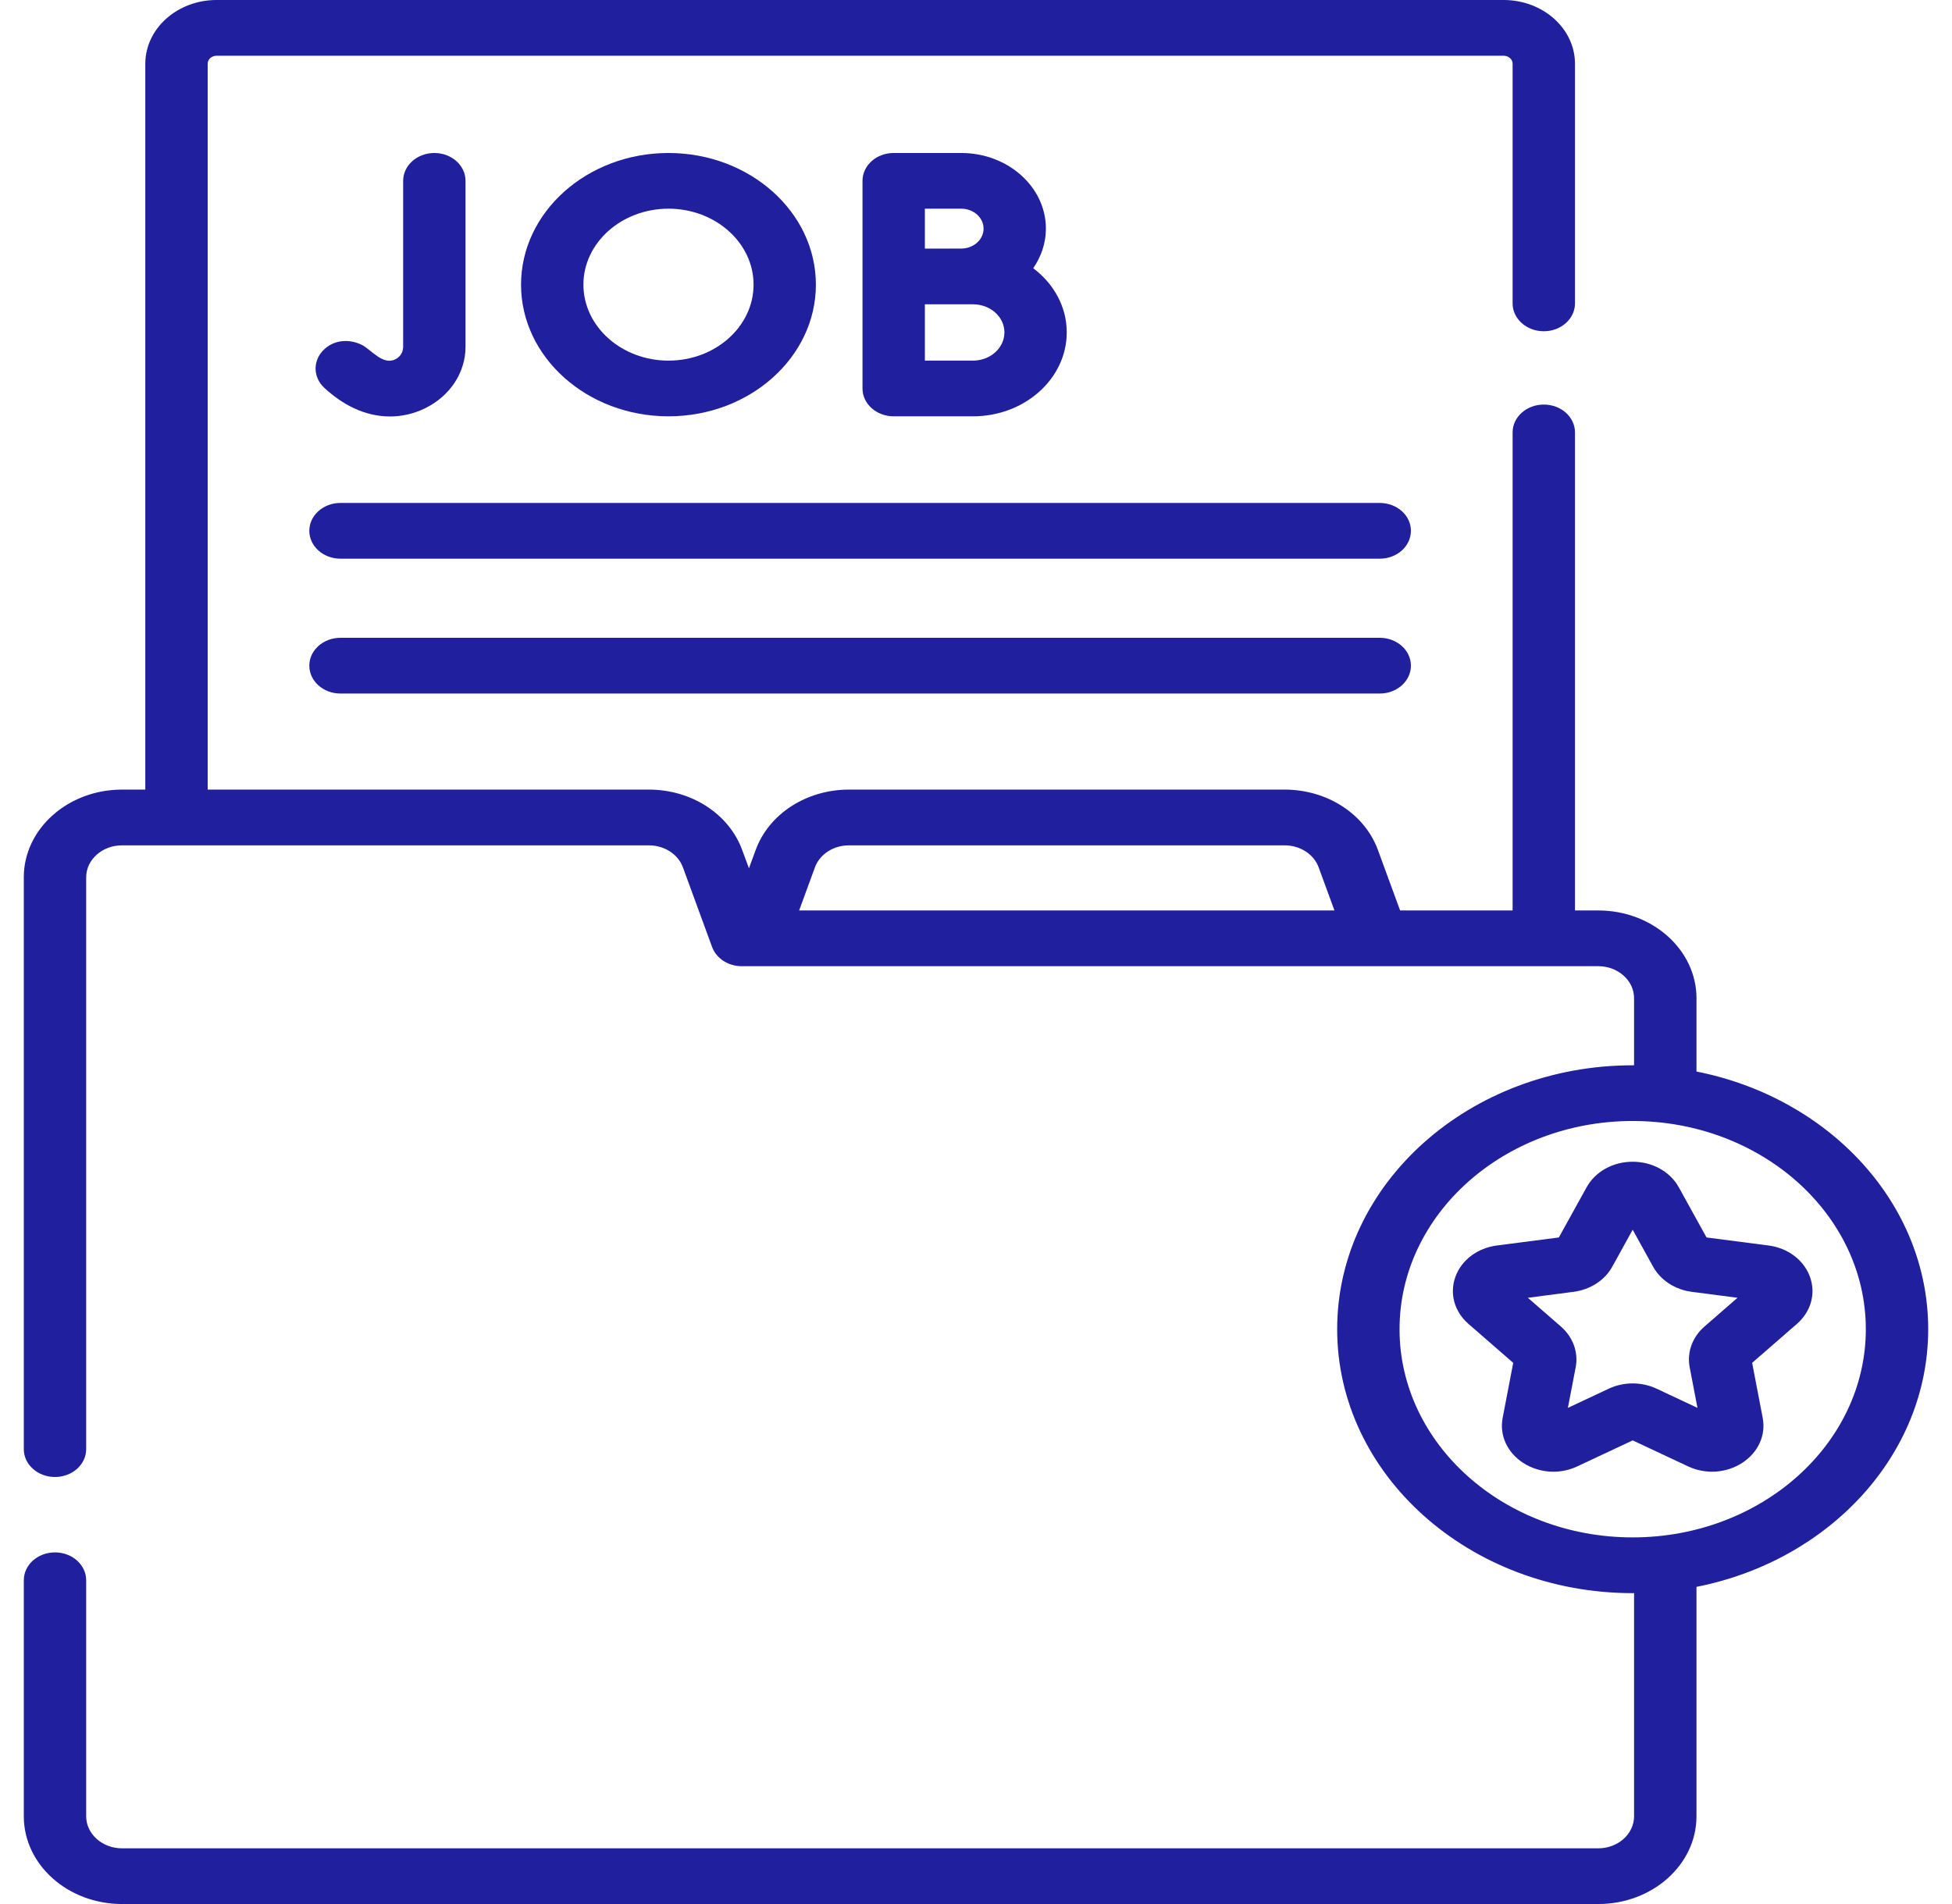
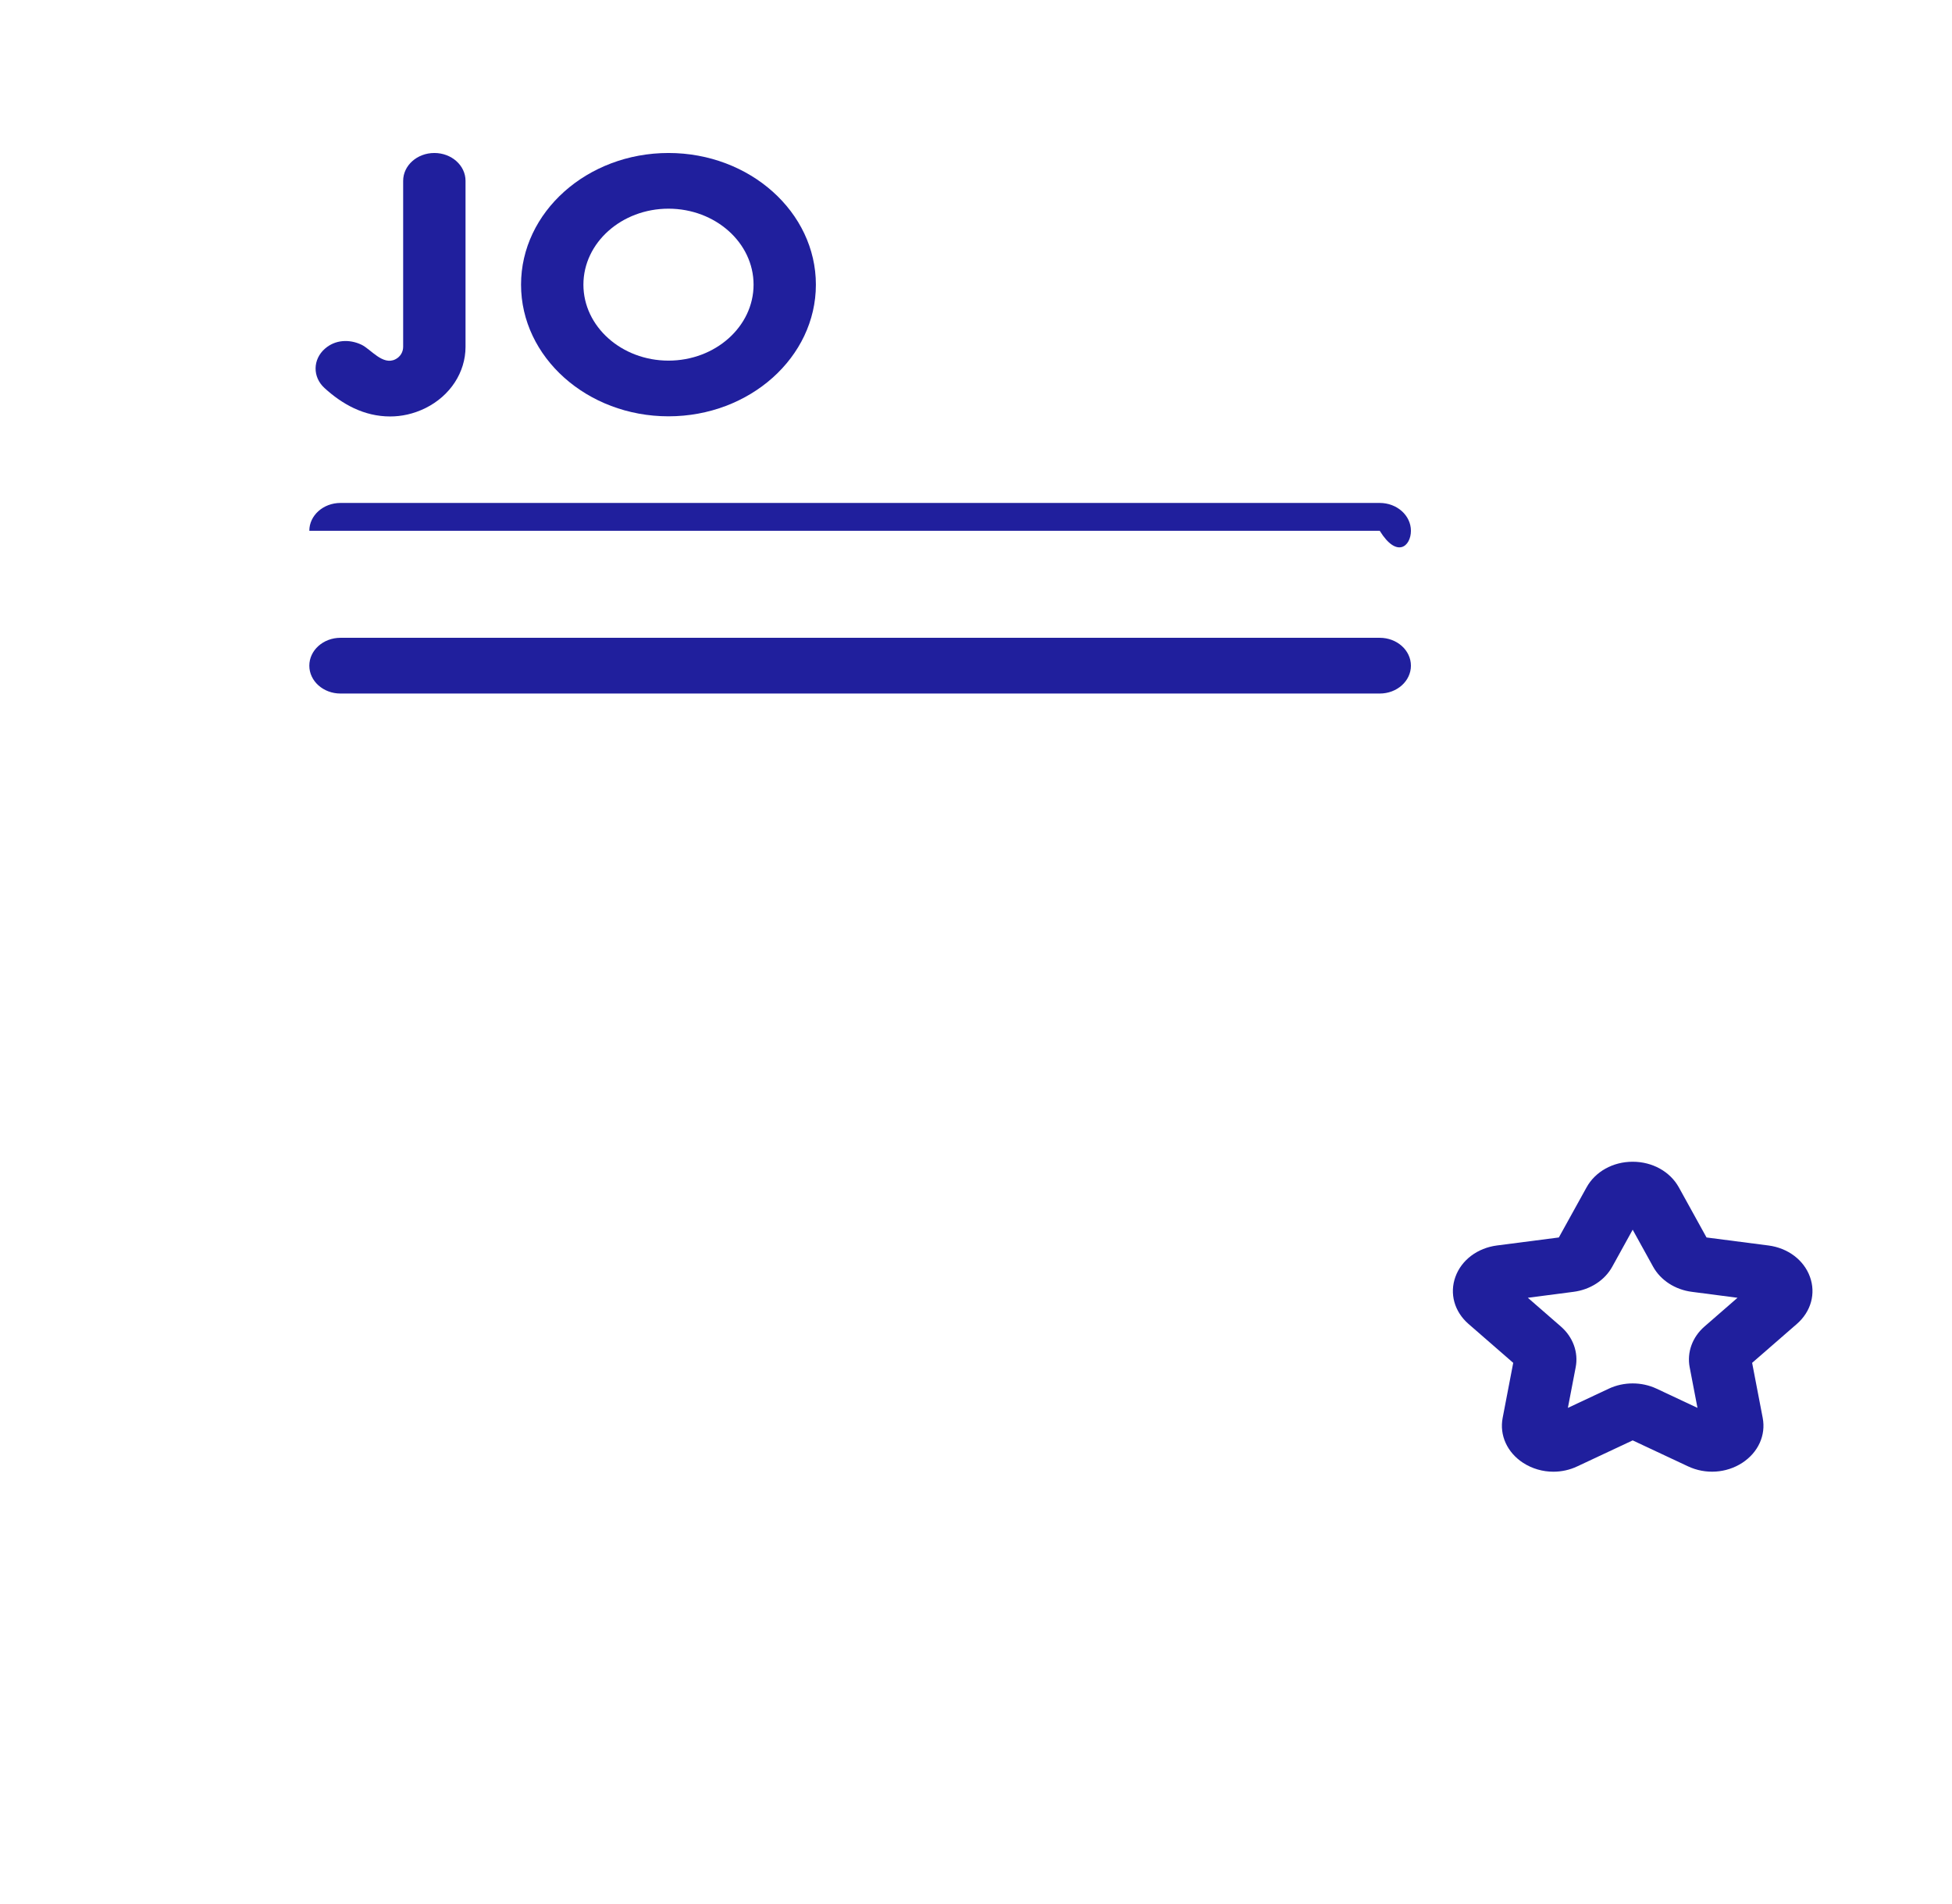
<svg xmlns="http://www.w3.org/2000/svg" width="41" height="40" viewBox="0 0 41 40" fill="none">
  <g clip-path="url(#clip0_1_619)">
-     <path d="M35.633 22.511V20.97C35.633 19.954 34.708 19.127 33.57 19.127H33.081V9.084C33.081 8.761 32.788 8.499 32.426 8.499C32.064 8.499 31.771 8.761 31.771 9.084V19.127H29.408L28.942 17.857C28.664 17.098 27.876 16.588 26.982 16.588H17.832C16.938 16.588 16.15 17.098 15.872 17.857L15.731 18.242L15.589 17.857C15.311 17.098 14.523 16.588 13.629 16.588H4.362V1.339C4.362 1.246 4.446 1.171 4.55 1.171H31.583C31.686 1.171 31.771 1.246 31.771 1.339V6.374C31.771 6.697 32.064 6.959 32.426 6.959C32.788 6.959 33.081 6.697 33.081 6.374V1.339C33.081 0.601 32.409 0 31.582 0H4.55C3.724 0 3.052 0.601 3.052 1.339V16.588H2.563C1.425 16.588 0.5 17.415 0.5 18.43V30.444C0.5 30.767 0.793 31.029 1.155 31.029C1.517 31.029 1.81 30.767 1.81 30.444V18.43C1.81 18.06 2.148 17.759 2.562 17.759H13.629C13.955 17.759 14.242 17.945 14.344 18.221L14.957 19.895C15.046 20.135 15.297 20.298 15.58 20.298H33.57C33.985 20.298 34.322 20.599 34.322 20.97V22.38C34.313 22.38 34.303 22.38 34.293 22.38C30.87 22.38 28.086 24.867 28.086 27.924C28.086 30.982 30.87 33.469 34.293 33.469C34.303 33.469 34.313 33.468 34.322 33.468V38.157C34.322 38.528 33.985 38.83 33.57 38.83H2.563C2.148 38.83 1.81 38.528 1.81 38.157V33.198C1.81 32.875 1.517 32.613 1.155 32.613C0.793 32.613 0.5 32.875 0.5 33.198V38.157C0.5 39.173 1.425 40 2.563 40H33.57C34.708 40 35.633 39.173 35.633 38.157V33.337C38.413 32.789 40.5 30.571 40.5 27.924C40.5 25.278 38.413 23.06 35.633 22.511ZM16.785 19.127L17.117 18.221C17.218 17.945 17.506 17.759 17.832 17.759H26.982C27.308 17.759 27.595 17.945 27.697 18.221L28.029 19.127H16.785ZM34.293 32.298C31.593 32.298 29.396 30.336 29.396 27.924C29.396 25.512 31.593 23.55 34.293 23.55C36.993 23.55 39.19 25.512 39.19 27.924C39.19 30.336 36.993 32.298 34.293 32.298Z" fill="#201F9D" />
    <path d="M38.016 26.823C37.888 26.47 37.553 26.218 37.143 26.165L35.844 25.997L35.263 24.945C35.079 24.613 34.708 24.406 34.293 24.406C33.878 24.406 33.507 24.613 33.324 24.945L32.742 25.997L31.443 26.165C31.033 26.218 30.698 26.47 30.57 26.823C30.442 27.175 30.547 27.554 30.844 27.813L31.784 28.631L31.562 29.787C31.492 30.152 31.657 30.514 31.992 30.732C32.182 30.855 32.404 30.918 32.627 30.918C32.799 30.918 32.971 30.881 33.131 30.805L34.293 30.26L35.455 30.805C35.822 30.978 36.258 30.95 36.594 30.732C36.929 30.514 37.094 30.152 37.024 29.787L36.802 28.631L37.742 27.813C38.039 27.554 38.144 27.175 38.016 26.823ZM35.801 27.868C35.546 28.09 35.43 28.41 35.49 28.723L35.654 29.577L34.796 29.174C34.481 29.026 34.105 29.026 33.79 29.174L32.932 29.577L33.096 28.723C33.156 28.41 33.04 28.09 32.785 27.868L32.091 27.264L33.05 27.139C33.402 27.094 33.707 26.896 33.864 26.611L34.293 25.834L34.722 26.611C34.88 26.896 35.184 27.094 35.536 27.139L36.495 27.264L35.801 27.868Z" fill="#201F9D" />
-     <path d="M28.98 10.566H7.152C6.79 10.566 6.497 10.828 6.497 11.151C6.497 11.475 6.79 11.737 7.152 11.737H28.98C29.342 11.737 29.635 11.475 29.635 11.151C29.635 10.828 29.342 10.566 28.98 10.566Z" fill="#201F9D" />
+     <path d="M28.98 10.566H7.152C6.79 10.566 6.497 10.828 6.497 11.151H28.98C29.342 11.737 29.635 11.475 29.635 11.151C29.635 10.828 29.342 10.566 28.98 10.566Z" fill="#201F9D" />
    <path d="M28.98 13.399H7.152C6.79 13.399 6.497 13.661 6.497 13.985C6.497 14.308 6.79 14.57 7.152 14.57H28.98C29.342 14.57 29.635 14.308 29.635 13.985C29.635 13.661 29.342 13.399 28.98 13.399Z" fill="#201F9D" />
    <path d="M8.195 8.749C8.432 8.749 8.684 8.698 8.939 8.572C9.456 8.315 9.778 7.822 9.778 7.286V3.799C9.778 3.476 9.485 3.214 9.123 3.214C8.762 3.214 8.468 3.476 8.468 3.799V7.286C8.468 7.398 8.405 7.499 8.303 7.549C8.037 7.681 7.791 7.337 7.593 7.242C7.334 7.119 7.038 7.138 6.825 7.325C6.567 7.551 6.563 7.92 6.815 8.151C7.187 8.491 7.644 8.749 8.195 8.749Z" fill="#201F9D" />
-     <path d="M20.19 3.214H18.771C18.409 3.214 18.116 3.476 18.116 3.799V8.161C18.116 8.484 18.409 8.746 18.771 8.746H20.437C21.523 8.746 22.406 7.955 22.406 6.982C22.406 6.442 22.132 5.958 21.702 5.635C21.869 5.392 21.968 5.108 21.968 4.803C21.968 3.927 21.17 3.214 20.19 3.214ZM19.426 4.384H20.19C20.448 4.384 20.659 4.572 20.659 4.803C20.659 5.034 20.448 5.222 20.19 5.222C20.084 5.222 19.426 5.223 19.426 5.223V4.384ZM20.437 7.576H19.426V6.393C19.508 6.393 20.437 6.393 20.437 6.393C20.801 6.393 21.097 6.657 21.097 6.982C21.097 7.31 20.801 7.576 20.437 7.576Z" fill="#201F9D" />
    <path d="M17.137 5.98C17.137 4.455 15.748 3.214 14.041 3.214C12.333 3.214 10.944 4.455 10.944 5.98C10.944 7.505 12.333 8.746 14.041 8.746C15.748 8.746 17.137 7.505 17.137 5.98ZM12.254 5.98C12.254 5.1 13.056 4.384 14.041 4.384C15.026 4.384 15.828 5.1 15.828 5.98C15.828 6.86 15.026 7.576 14.041 7.576C13.056 7.576 12.254 6.86 12.254 5.98Z" fill="#201F9D" />
  </g>
  <defs>
    <clipPath id="clip0_1_619">
      <rect width="40" height="40" fill="white" transform="translate(0.5)" />
    </clipPath>
  </defs>
</svg>